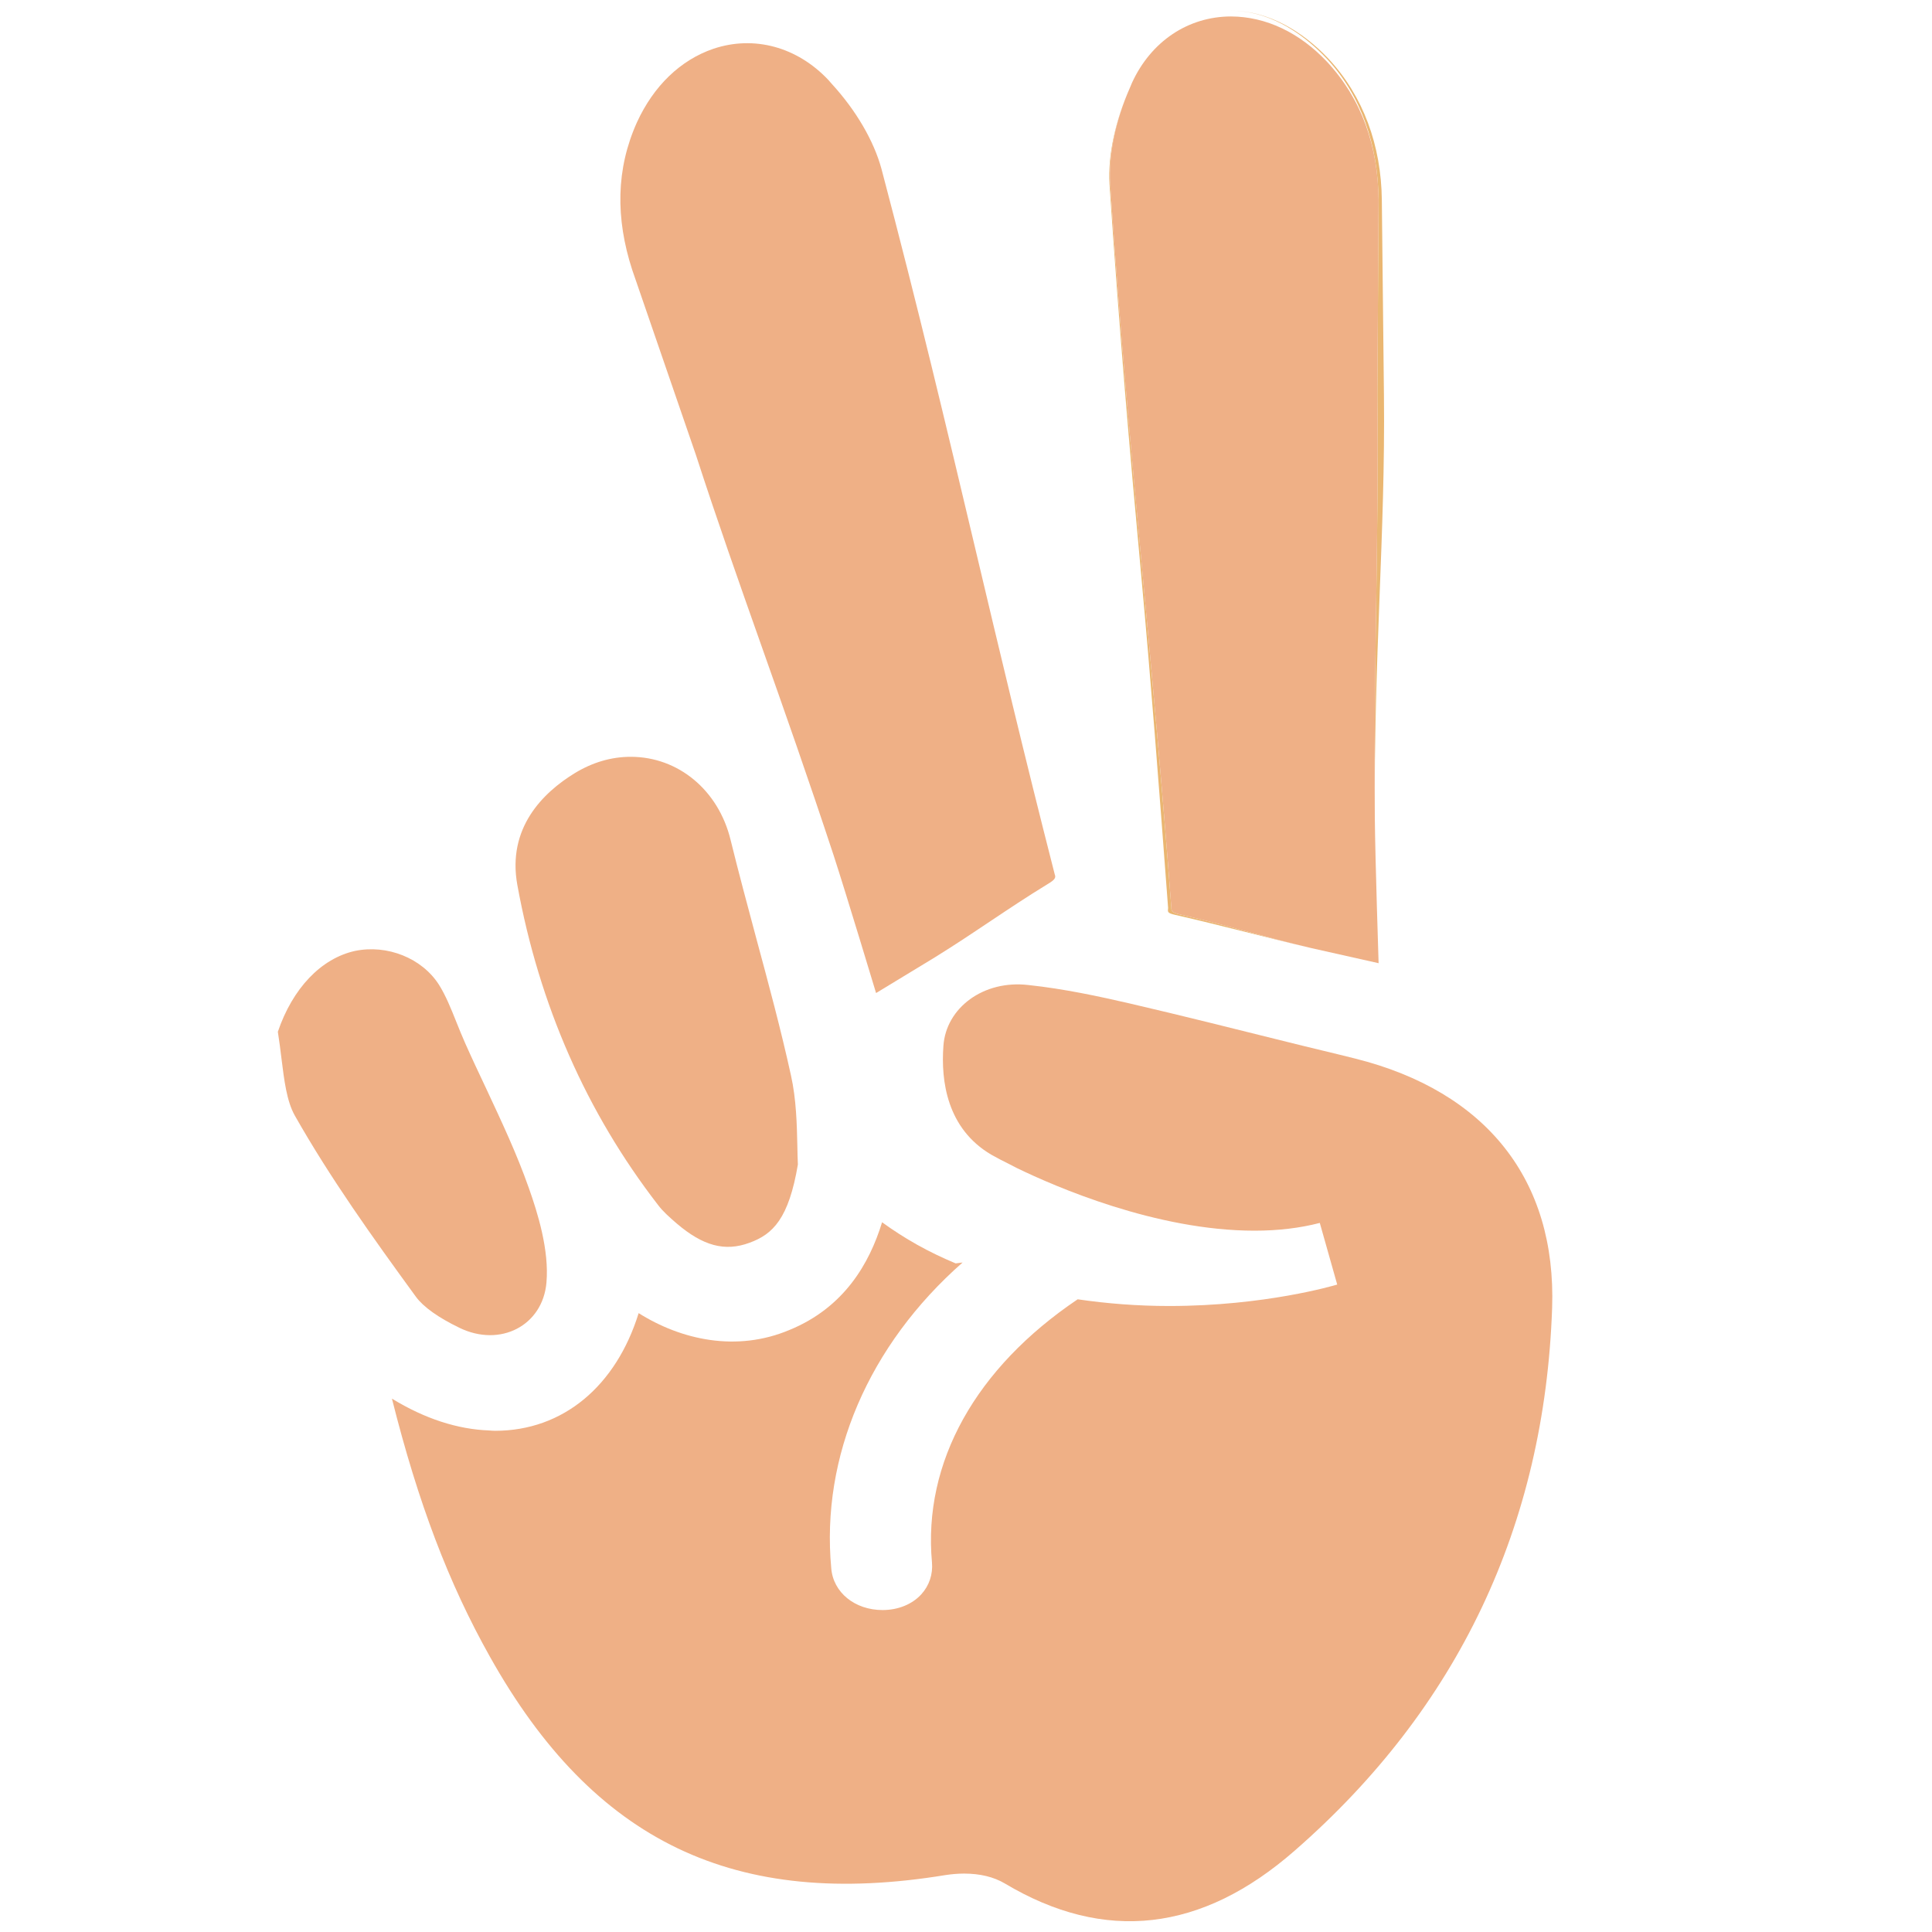
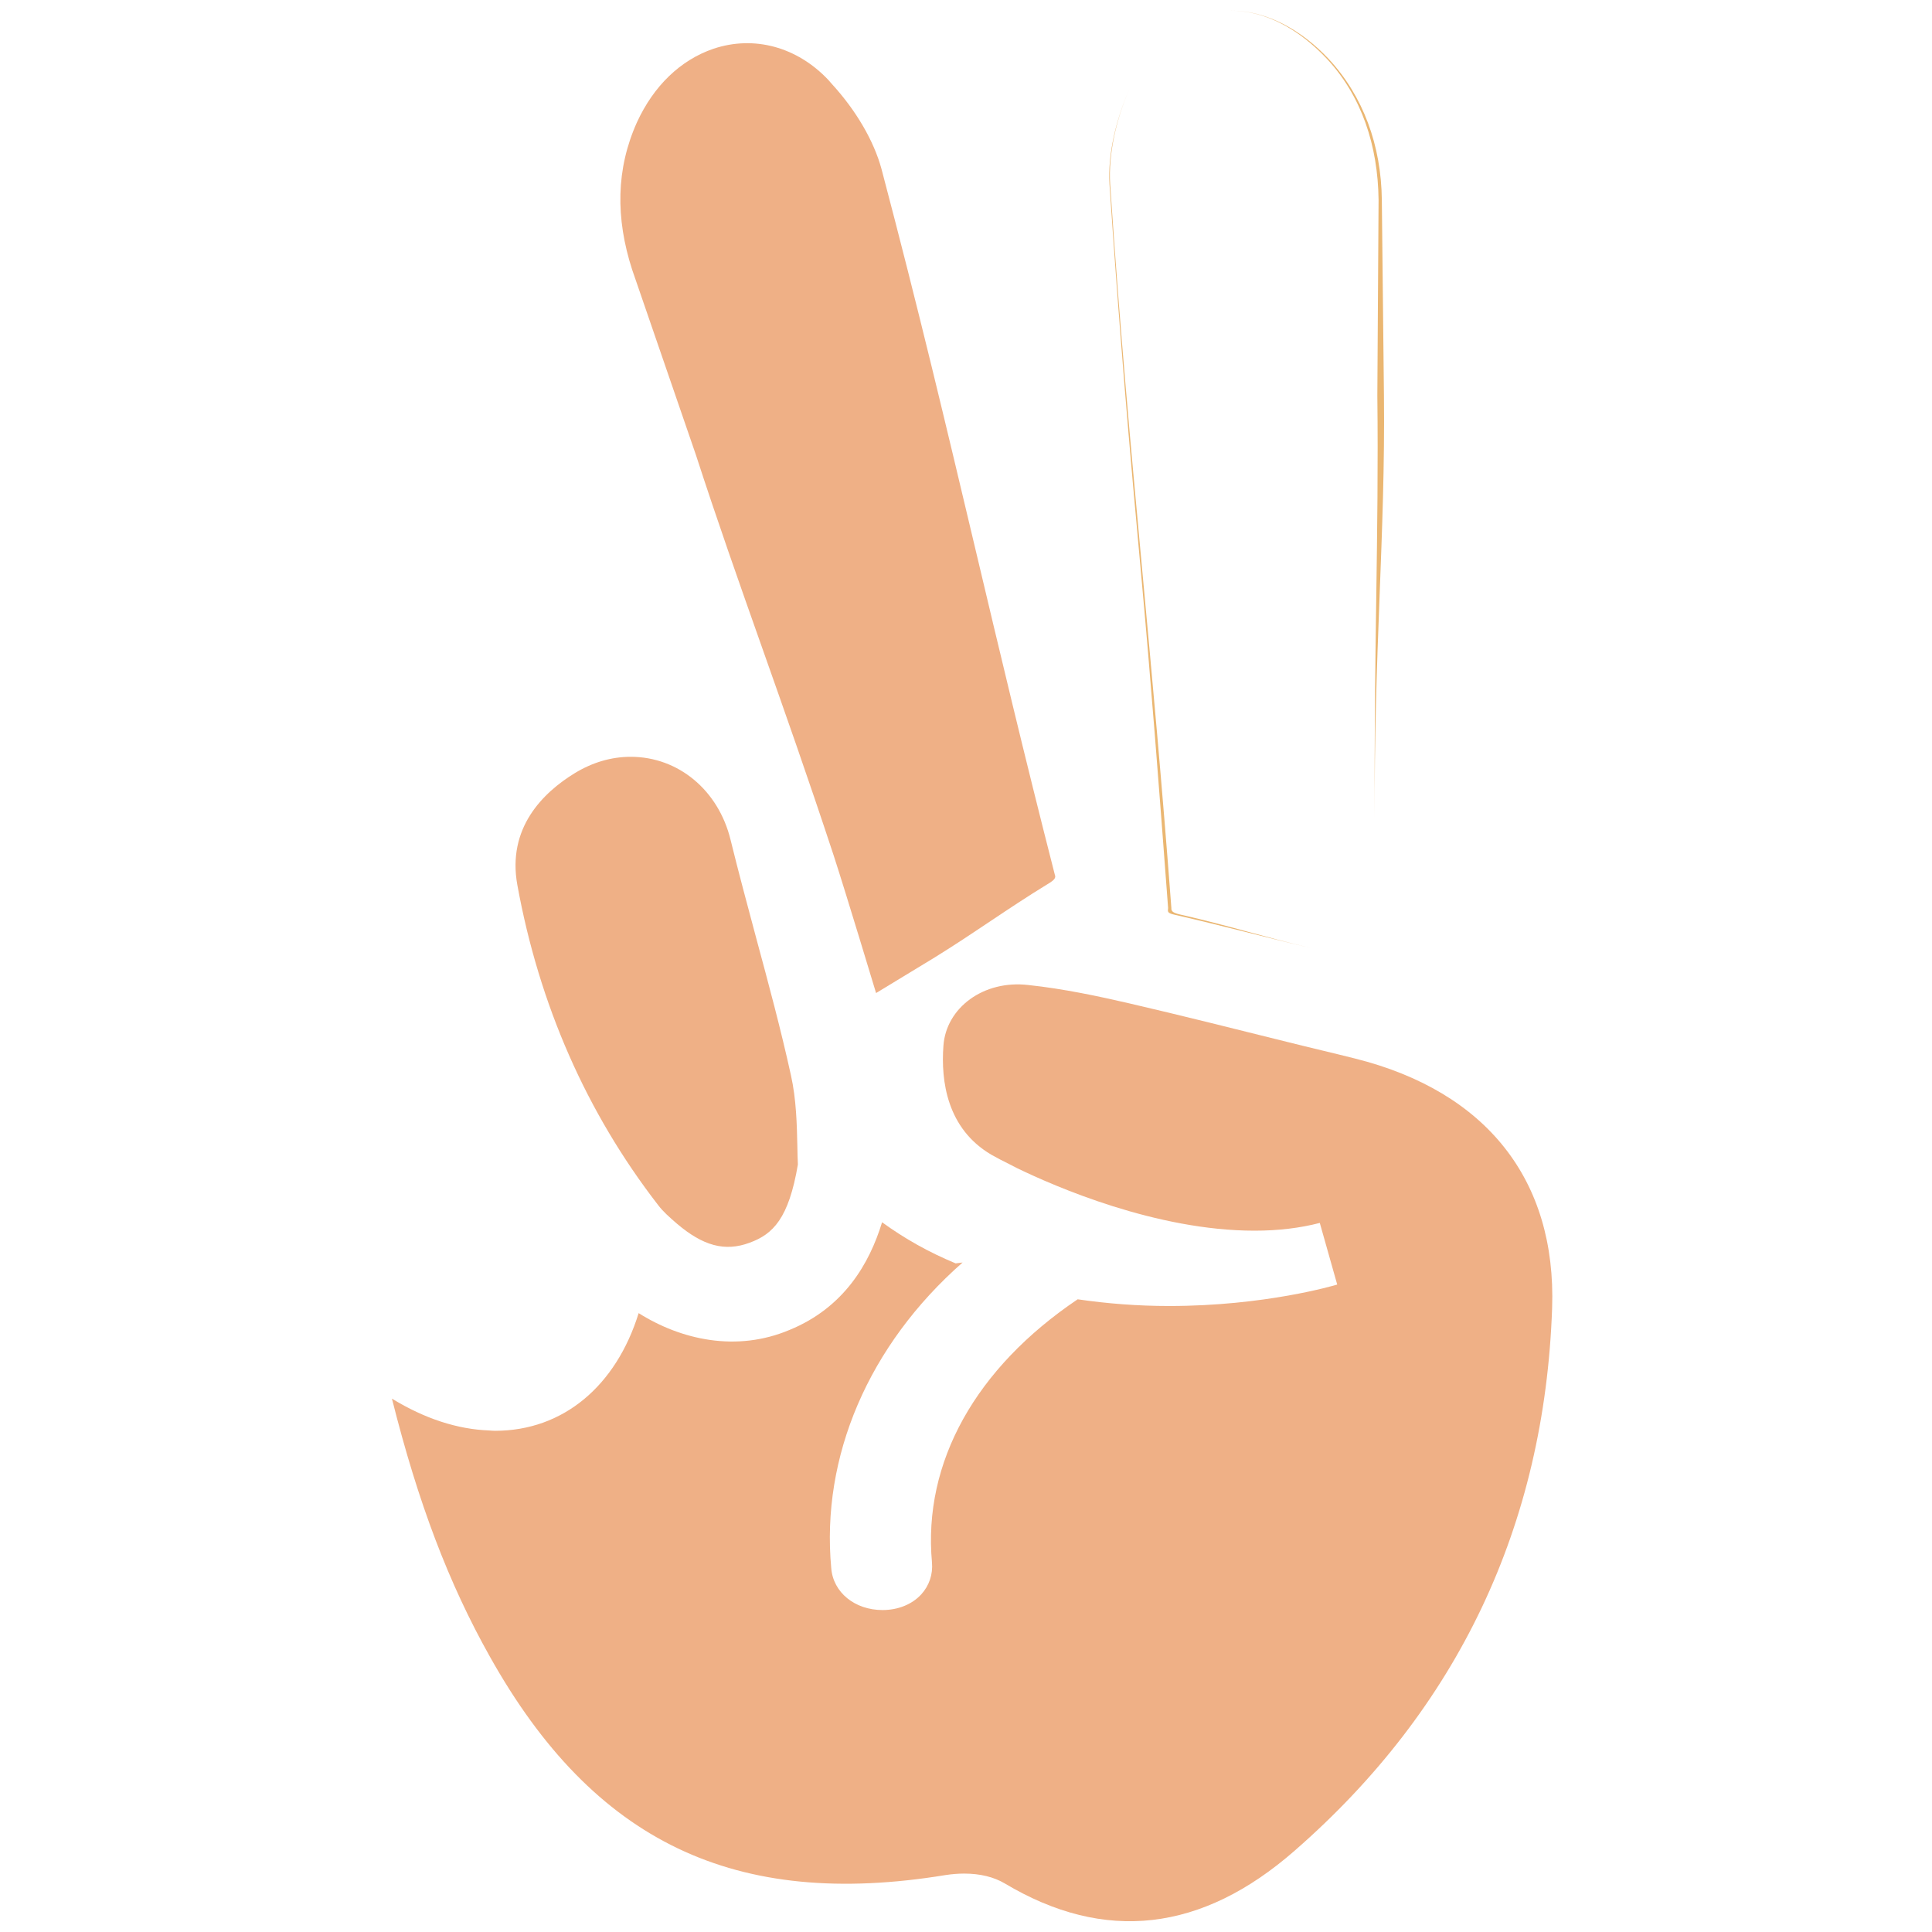
<svg xmlns="http://www.w3.org/2000/svg" xmlns:ns1="http://www.inkscape.org/namespaces/inkscape" xmlns:ns2="http://sodipodi.sourceforge.net/DTD/sodipodi-0.dtd" version="1.1" id="Layer_1" x="0px" y="0px" width="64px" height="64px" viewBox="0 0 64 64" enable-background="new 0 0 64 64" xml:space="preserve" ns1:version="0.48.5 r10040" ns2:docname="270C.svg" ns1:export-filename="D:\TESTINGEMOJI\SVGTEST\270C.png" ns1:export-xdpi="90" ns1:export-ydpi="90">
  <defs id="defs3357" />
  <ns2:namedview pagecolor="#ffffff" bordercolor="#666666" borderopacity="1" objecttolerance="10" gridtolerance="10" guidetolerance="10" ns1:pageopacity="0" ns1:pageshadow="2" ns1:window-width="640" ns1:window-height="480" id="namedview3355" showgrid="false" ns1:zoom="3.6875" ns1:cx="32" ns1:cy="32" ns1:window-x="680" ns1:window-y="285" ns1:window-maximized="0" ns1:current-layer="Layer_1" />
  <g id="g3323">
    <path fill="#EAB671" d="M45.667,6.624l-0.041,6.48c0.054,4.577-0.121,8.627-0.084,14.03c-0.037-5.402,0.352-9.453,0.303-14.03   l-0.07-6.48c-0.02-1.803-0.613-3.439-1.766-4.677C43.1,0.983,41.955,0.354,40.79,0.354h-0.014c1.162,0,2.273,0.63,3.178,1.593   C45.106,3.184,45.646,4.821,45.667,6.624z" id="path3325" />
  </g>
  <g id="g3327">
    <path fill="#EAB671" d="M37.799,18.999c0.319,3.463,0.589,6.976,0.896,11.079c-0.008,0.12-0.045,0.168,0.233,0.228   c1.572,0.359,2.915,0.727,4.521,1.103c-1.605-0.376-2.734-0.744-4.305-1.103c-0.275-0.06-0.35-0.108-0.341-0.228   c-0.308-4.103-0.635-7.615-0.955-11.079c-0.385-4.158-0.75-8.083-1.073-12.902c-0.059-0.972,0.183-2.115,0.65-3.179   c-0.468,1.063-0.729,2.207-0.672,3.179C37.077,10.915,37.413,14.84,37.799,18.999z" id="path3329" />
  </g>
  <g id="g3331">
    <path fill="#EAB671" d="M50.964,36.118c0.016,0.017,0.033,0.031,0.045,0.048" id="path3333" />
  </g>
  <g id="g3335">
    <path fill="#EFB086" d="M34.065,32.63c-1.49-0.174-2.726,0.759-2.813,2.014c-0.087,1.17,0.119,2.744,1.585,3.606   c0.188,0.108,0.378,0.205,0.573,0.301l0.273,0.141c1.265,0.614,4.615,2.076,7.876,2.076c0.779,0,1.507-0.087,2.161-0.257   l0.577,2.042c-0.1,0.029-2.394,0.71-5.567,0.71c-1.04,0-2.053-0.079-3.031-0.222c-3.371,2.271-5.131,5.394-4.826,8.718   c0.034,0.393-0.092,0.768-0.355,1.056c-0.301,0.33-0.768,0.52-1.282,0.52c-0.921,0-1.638-0.586-1.7-1.388   c-0.344-3.693,1.236-7.386,4.351-10.125l-0.23,0.029c-0.896-0.373-1.684-0.815-2.437-1.362c-0.418,1.364-1.256,2.824-3.064,3.566   c-1.756,0.742-3.59,0.332-5-0.556c-0.746,2.408-2.497,3.898-4.756,3.898c-0.063,0-0.131-0.006-0.194-0.011   c-1.046-0.038-2.132-0.387-3.223-1.055c0.873,3.476,1.887,6.13,3.243,8.544c3.444,6.153,8.131,8.381,15.096,7.239   c0.198-0.03,0.406-0.049,0.613-0.049c0.53,0,0.982,0.11,1.347,0.325c3.311,1.98,6.528,1.611,9.61-1.088   c5.404-4.717,8.274-10.762,8.524-17.97c0.145-4.24-2.173-7.175-6.525-8.266c-0.745-0.188-1.492-0.36-2.235-0.547   c-1.754-0.436-3.504-0.877-5.267-1.286C36.409,33.008,35.252,32.756,34.065,32.63z" id="path3337" />
  </g>
  <g id="g3339">
-     <path fill="#EFB086" d="M37.848,18.999c0.32,3.463,0.647,6.976,0.955,11.079c-0.009,0.12,0.065,0.168,0.341,0.228   c1.57,0.359,2.699,0.727,4.305,1.103l2.219,0.498c0,0-0.111-3.422-0.125-4.772c-0.037-5.402,0.138-9.453,0.084-14.03l0.041-6.48   c-0.021-1.803-0.561-3.345-1.713-4.583c-0.904-0.959-2.016-1.493-3.178-1.497C39.357,0.548,38.131,1.369,37.5,2.74   c-0.028,0.058-0.045,0.119-0.075,0.178c-0.468,1.063-0.709,2.207-0.65,3.179C37.098,10.915,37.463,14.84,37.848,18.999z" id="path3341" />
-   </g>
+     </g>
  <g id="g3343">
    <path fill="#EFB086" d="M32.306,18.167c0.803,3.384,1.615,6.817,2.635,10.803c0.047,0.112-0.008,0.181-0.25,0.325   c-1.373,0.842-2.325,1.552-3.727,2.421l-1.943,1.18c0,0-0.988-3.278-1.406-4.562c-1.69-5.131-3.15-8.913-4.563-13.267l-2.109-6.127   c-0.557-1.715-0.537-3.349,0.158-4.891c0.551-1.199,1.434-2.059,2.533-2.434c1.346-0.45,2.771-0.063,3.807,1.034   c0.045,0.046,0.08,0.099,0.127,0.145c0.783,0.858,1.377,1.863,1.633,2.804C30.434,10.267,31.341,14.104,32.306,18.167z" id="path3345" />
  </g>
  <g id="g3347">
    <path fill="#EFB086" d="M17.138,29.318c0.723,3.967,2.29,7.533,4.658,10.595c0.156,0.21,0.373,0.402,0.622,0.618   c0.867,0.738,1.591,0.941,2.411,0.637c0.781-0.284,1.299-0.805,1.602-2.592c-0.008-0.181-0.015-0.393-0.018-0.627   c-0.015-0.683-0.034-1.532-0.211-2.324c-0.335-1.527-0.742-3.034-1.15-4.544c-0.291-1.087-0.584-2.174-0.852-3.264   c-0.402-1.643-1.732-2.747-3.307-2.747c-0.641,0-1.266,0.184-1.854,0.542C17.983,26.259,16.794,27.429,17.138,29.318z" id="path3349" />
  </g>
  <g id="g3351">
-     <path fill="#EFB086" d="M9.204,34.179c0.047,0.293,0.084,0.592,0.121,0.892c0.09,0.723,0.173,1.404,0.438,1.878   c1.171,2.069,2.568,4.023,4.016,6.01c0.249,0.337,0.734,0.684,1.436,1.024c1.359,0.663,2.764-0.074,2.887-1.495   c0.094-1.077-0.291-2.311-0.588-3.146c-0.389-1.105-0.887-2.165-1.411-3.287c-0.235-0.497-0.47-0.995-0.692-1.495   c-0.104-0.232-0.199-0.471-0.295-0.709c-0.18-0.452-0.354-0.879-0.574-1.229c-0.563-0.884-1.717-1.343-2.783-1.121   C10.637,31.748,9.692,32.741,9.204,34.179z" id="path3353" />
-   </g>
+     </g>
</svg>